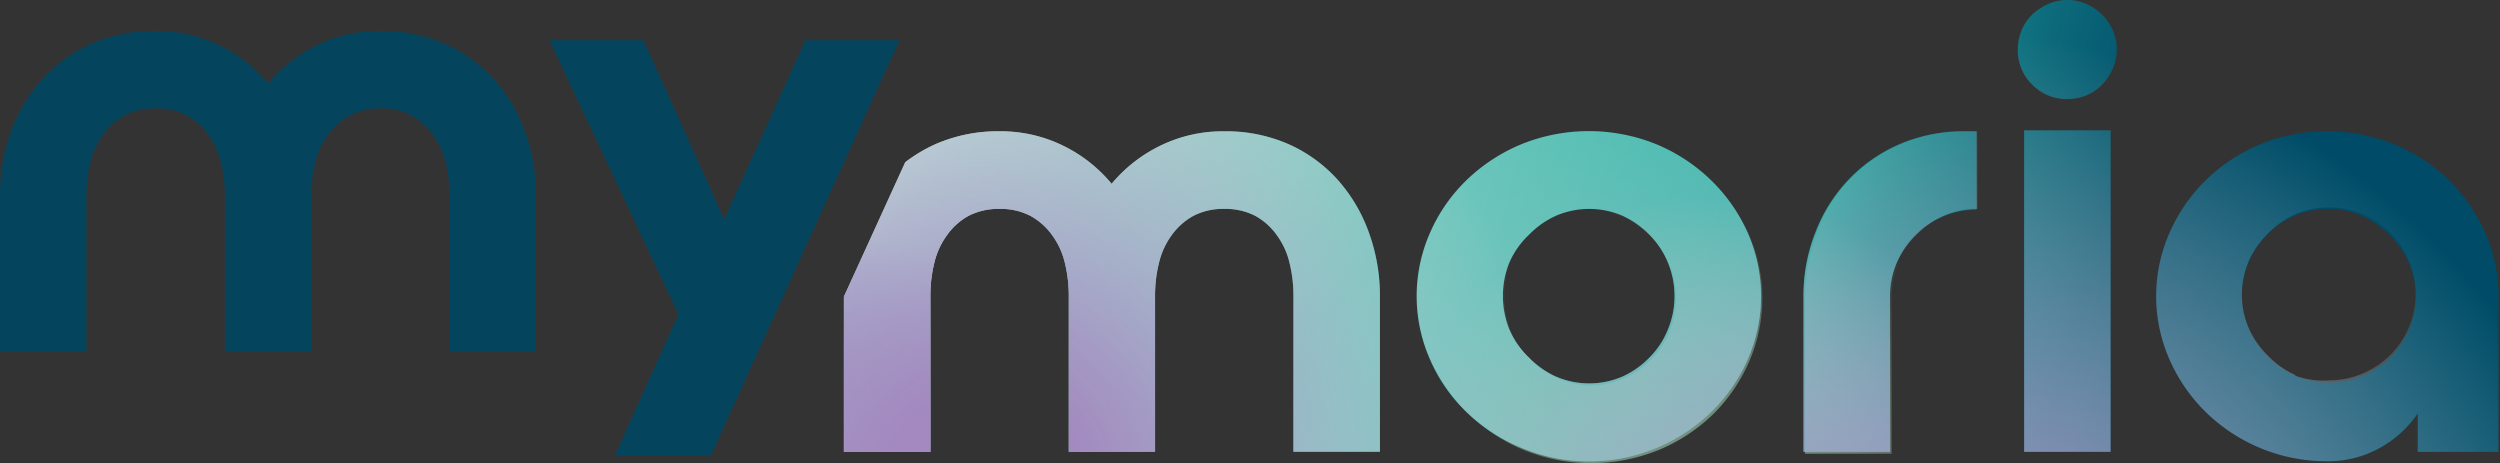
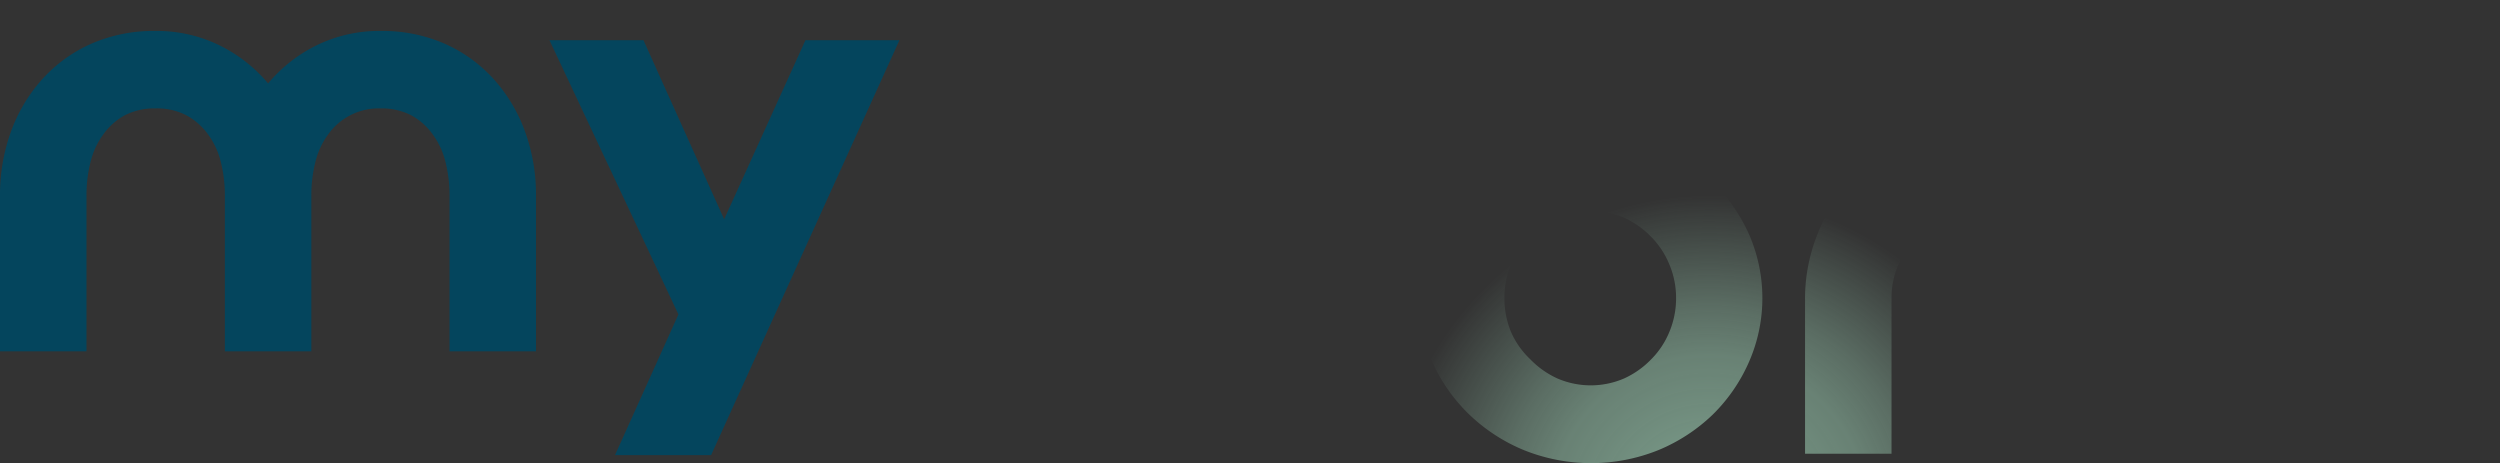
<svg xmlns="http://www.w3.org/2000/svg" xmlns:xlink="http://www.w3.org/1999/xlink" viewBox="0 0 130.08 24.09">
  <rect x="0" y="0" width="130.08" height="24.09" fill="#333333" stroke="none" />
  <style>.A{isolation:isolate}.E{mix-blend-mode:hard-light}</style>
  <defs>
    <linearGradient id="A" x1="27.36" y1="-1.28" x2="110.51" y2="21.04" xlink:href="#G">
      <stop offset=".17" stop-color="#e1f0e8" />
      <stop offset=".31" stop-color="#bce0d7" />
      <stop offset=".43" stop-color="#9bd2c9" />
      <stop offset=".55" stop-color="#75c8be" />
      <stop offset=".77" stop-color="#2bb3a7" />
      <stop offset=".83" stop-color="#1b8c8f" />
      <stop offset=".9" stop-color="#0c697a" />
      <stop offset=".96" stop-color="#03546d" />
      <stop offset="1" stop-color="#004c68" />
    </linearGradient>
    <radialGradient id="B" cx="88.93" cy="26.77" r="25.17" xlink:href="#G">
      <stop offset="0" stop-color="#9fd1b6" />
      <stop offset=".12" stop-color="#9fd1b6" stop-opacity=".92" />
      <stop offset=".33" stop-color="#9fd1b6" stop-opacity=".73" />
      <stop offset=".43" stop-color="#9fd1b6" stop-opacity=".54" />
      <stop offset=".64" stop-color="#9fd1b6" stop-opacity=".05" />
      <stop offset=".66" stop-color="#9fd1b6" stop-opacity="0" />
    </radialGradient>
    <radialGradient id="C" cx="51.83" cy="22.99" fx="36.683" r="29.42" xlink:href="#G">
      <stop offset=".18" stop-color="#9e8fc4" />
      <stop offset=".2" stop-color="#9e8fc4" stop-opacity=".92" />
      <stop offset=".25" stop-color="#9e8fc4" stop-opacity=".7" />
      <stop offset=".32" stop-color="#9e8fc4" stop-opacity=".34" />
      <stop offset=".38" stop-color="#9e8fc4" stop-opacity="0" />
    </radialGradient>
    <radialGradient id="D" cx="51.04" cy="25.59" r="53.67" xlink:href="#G">
      <stop offset=".1" stop-color="#a389bf" />
      <stop offset=".18" stop-color="#a495c3" stop-opacity=".9" />
      <stop offset=".22" stop-color="#a59cc6" stop-opacity=".83" />
      <stop offset=".29" stop-color="#a7a7c8" stop-opacity=".67" />
      <stop offset=".45" stop-color="#abc2cd" stop-opacity=".28" />
      <stop offset=".56" stop-color="#aed6d0" stop-opacity="0" />
    </radialGradient>
    <radialGradient id="E" cx="99.51" cy="39.78" r="68.64" xlink:href="#G">
      <stop offset=".1" stop-color="#a389bf" />
      <stop offset=".18" stop-color="#a495c3" stop-opacity=".9" />
      <stop offset=".22" stop-color="#a59cc6" stop-opacity=".83" />
      <stop offset=".29" stop-color="#a7a7c8" stop-opacity=".67" />
      <stop offset=".45" stop-color="#abc2cd" stop-opacity=".28" />
      <stop offset=".56" stop-color="#aed6d0" stop-opacity="0" />
    </radialGradient>
-     <path id="F" d="M71.8 15.41v8.1h-4.5v-8.1a7.05 7.05 0 0 0-.21-1.75 4 4 0 0 0-.66-1.43 3.35 3.35 0 0 0-1.12-1 3.39 3.39 0 0 0-1.61-.36 3.34 3.34 0 0 0-1.6.36 3.39 3.39 0 0 0-1.13 1 4 4 0 0 0-.66 1.43 7.05 7.05 0 0 0-.21 1.75v8.1h-4.49v-8.1a7.05 7.05 0 0 0-.21-1.75 4 4 0 0 0-.66-1.43 3.39 3.39 0 0 0-1.13-1 3.34 3.34 0 0 0-1.6-.36 3.39 3.39 0 0 0-1.61.36 3.35 3.35 0 0 0-1.12 1 4 4 0 0 0-.66 1.43 7.05 7.05 0 0 0-.21 1.75v8.1h-4.5v-8.07l3.19-7a7.46 7.46 0 0 1 1.55-.92A8.1 8.1 0 0 1 52 6.83a7.41 7.41 0 0 1 3.28.74 7.6 7.6 0 0 1 2.56 2 7.64 7.64 0 0 1 2.57-2 7.41 7.41 0 0 1 3.28-.74 8.1 8.1 0 0 1 3.36.68 7.52 7.52 0 0 1 2.55 1.84 8.31 8.31 0 0 1 1.62 2.73 9.63 9.63 0 0 1 .58 3.33zm19.12-3.33A8.76 8.76 0 0 0 89 9.35a9.16 9.16 0 0 0-12.63 0 8.57 8.57 0 0 0-1.91 2.73 8.16 8.16 0 0 0 0 6.66 8.57 8.57 0 0 0 1.91 2.73 9.09 9.09 0 0 0 2.84 1.84A9.14 9.14 0 0 0 89 21.47a8.76 8.76 0 0 0 1.92-2.73 8.16 8.16 0 0 0 0-6.66zm-4.14 5.08a4.39 4.39 0 0 1-.94 1.43 4.63 4.63 0 0 1-1.41 1 4.38 4.38 0 0 1-3.48 0 4.63 4.63 0 0 1-1.41-1 4.42 4.42 0 0 1-1-1.43 4.67 4.67 0 0 1 0-3.5 4.42 4.42 0 0 1 1-1.43 4.63 4.63 0 0 1 1.41-1 4.38 4.38 0 0 1 3.48 0 4.63 4.63 0 0 1 1.41 1 4.39 4.39 0 0 1 .94 1.43 4.55 4.55 0 0 1 0 3.5zm7.06-1.75v8.1h4.5v-8.1a4.32 4.32 0 0 1 .36-1.75 4.61 4.61 0 0 1 1-1.43 4.56 4.56 0 0 1 1.42-1 4.36 4.36 0 0 1 1.76-.36V6.83h-.6a8.44 8.44 0 0 0-3.41.68 8 8 0 0 0-2.65 1.84 8.22 8.22 0 0 0-1.72 2.73 8.8 8.8 0 0 0-.66 3.33zM106.57.21a3 3 0 0 0-.83.56 2.38 2.38 0 0 0-.55.81 2.55 2.55 0 0 0-.2 1 2.49 2.49 0 0 0 .75 1.83 2.49 2.49 0 0 0 1.83.75 2.59 2.59 0 0 0 1-.19 2.4 2.4 0 0 0 .81-.56 2.88 2.88 0 0 0 .55-.82 2.44 2.44 0 0 0 .21-1 2.39 2.39 0 0 0-.21-1 2.7 2.7 0 0 0-.55-.81 2.73 2.73 0 0 0-.81-.56 2.44 2.44 0 0 0-1-.21 2.39 2.39 0 0 0-1 .2zm-1.25 23.3h4.5V6.78h-4.5zm12.3-16a8.88 8.88 0 0 0-2.82 1.84 8.7 8.7 0 0 0-1.9 2.73 8.16 8.16 0 0 0 0 6.66 8.7 8.7 0 0 0 1.9 2.73 9 9 0 0 0 6.3 2.53 5.52 5.52 0 0 0 2.7-.68 5.74 5.74 0 0 0 2-1.81v2h4.2v-8.1a8 8 0 0 0-.71-3.33 8.7 8.7 0 0 0-4.74-4.57 9.19 9.19 0 0 0-6.94 0zm1.81 12a4.56 4.56 0 0 1-1.42-1 4.61 4.61 0 0 1-1-1.43 4.43 4.43 0 0 1 0-3.5 4.61 4.61 0 0 1 1-1.43 4.56 4.56 0 0 1 1.42-1 4.36 4.36 0 0 1 1.76-.36 4.32 4.32 0 0 1 1.75.36 4.46 4.46 0 0 1 2.39 2.39 4.43 4.43 0 0 1 0 3.5 4.46 4.46 0 0 1-2.39 2.39 4.32 4.32 0 0 1-1.75.36 4.36 4.36 0 0 1-1.76-.24z" />
    <linearGradient id="G" gradientUnits="userSpaceOnUse" />
  </defs>
  <g class="A">
    <path d="M19.79 1.61a8.1 8.1 0 0 1 3.36.67 7.55 7.55 0 0 1 2.55 1.85 8.26 8.26 0 0 1 1.62 2.72 9.63 9.63 0 0 1 .57 3.33v8.1h-4.5v-8.1a7.05 7.05 0 0 0-.21-1.75A4 4 0 0 0 22.52 7a3.35 3.35 0 0 0-1.12-1 3.39 3.39 0 0 0-1.61-.36A3.23 3.23 0 0 0 17.07 7a4 4 0 0 0-.66 1.43 7.05 7.05 0 0 0-.21 1.75v8.1h-4.5v-8.1a7.05 7.05 0 0 0-.21-1.75A4 4 0 0 0 10.83 7 3.39 3.39 0 0 0 9.7 6a3.34 3.34 0 0 0-1.6-.36A3.39 3.39 0 0 0 6.49 6a3.35 3.35 0 0 0-1.12 1 4 4 0 0 0-.66 1.43 7.05 7.05 0 0 0-.21 1.75v8.1H0v-8.1a9.63 9.63 0 0 1 .57-3.33 8.26 8.26 0 0 1 1.62-2.72 7.55 7.55 0 0 1 2.55-1.85 8.1 8.1 0 0 1 3.36-.67 7.4 7.4 0 0 1 3.28.73 7.76 7.76 0 0 1 2.57 2 7.73 7.73 0 0 1 2.56-2 7.4 7.4 0 0 1 3.28-.73zm22.12.48h4.89L37 23.68h-5l3.3-7.32-6.71-14.27h4.89l4.2 9.32z" fill="#04455d" />
-     <path d="M71.8 15.41v8.09h-4.5v-8.09a7.13 7.13 0 0 0-.21-1.76 4 4 0 0 0-.66-1.42 3.35 3.35 0 0 0-1.12-1 3.39 3.39 0 0 0-1.61-.36 3.34 3.34 0 0 0-1.6.36 3.39 3.39 0 0 0-1.13 1 4 4 0 0 0-.66 1.42 7.13 7.13 0 0 0-.21 1.76v8.09h-4.49v-8.09a7.13 7.13 0 0 0-.21-1.76 4 4 0 0 0-.66-1.42 3.39 3.39 0 0 0-1.13-1 3.34 3.34 0 0 0-1.6-.36 3.39 3.39 0 0 0-1.61.36 3.35 3.35 0 0 0-1.12 1 4 4 0 0 0-.66 1.42 7.13 7.13 0 0 0-.21 1.76v8.09h-4.5v-8.06l3.19-7a8 8 0 0 1 1.55-.93A8.1 8.1 0 0 1 52 6.83a7.4 7.4 0 0 1 3.28.73 7.63 7.63 0 0 1 2.56 2 7.66 7.66 0 0 1 2.57-2 7.4 7.4 0 0 1 3.28-.73 8.1 8.1 0 0 1 3.36.67 7.55 7.55 0 0 1 2.55 1.85 8.31 8.31 0 0 1 1.62 2.73 9.63 9.63 0 0 1 .58 3.33zm19.12-3.33A8.76 8.76 0 0 0 89 9.35a9.07 9.07 0 0 0-2.83-1.85 9.37 9.37 0 0 0-7 0 9.11 9.11 0 0 0-2.84 1.85 8.57 8.57 0 0 0-1.91 2.73 8.16 8.16 0 0 0 0 6.66 8.57 8.57 0 0 0 1.91 2.73 9.09 9.09 0 0 0 2.84 1.84A9.14 9.14 0 0 0 89 21.47a8.76 8.76 0 0 0 1.92-2.73 8.16 8.16 0 0 0 0-6.66zm-4.14 5.08a4.39 4.39 0 0 1-.94 1.43 4.63 4.63 0 0 1-1.41 1 4.38 4.38 0 0 1-3.48 0 4.63 4.63 0 0 1-1.41-1 4.42 4.42 0 0 1-1-1.43 4.47 4.47 0 0 1-.34-1.75 4.52 4.52 0 0 1 .34-1.76 4.37 4.37 0 0 1 1-1.42 4.63 4.63 0 0 1 1.41-1 4.38 4.38 0 0 1 3.48 0 4.63 4.63 0 0 1 1.41 1 4.35 4.35 0 0 1 .94 1.42 4.53 4.53 0 0 1 .35 1.76 4.48 4.48 0 0 1-.35 1.75zm7.06-1.75v8.09h4.5v-8.09a4.36 4.36 0 0 1 .36-1.76 4.52 4.52 0 0 1 2.38-2.38 4.36 4.36 0 0 1 1.76-.36V6.83h-.6a8.44 8.44 0 0 0-3.41.67 8.06 8.06 0 0 0-2.65 1.85 8.22 8.22 0 0 0-1.72 2.73 8.8 8.8 0 0 0-.62 3.33zM106.57.21a3.16 3.16 0 0 0-.83.55 2.38 2.38 0 0 0-.55.81 2.6 2.6 0 0 0-.2 1 2.49 2.49 0 0 0 .75 1.83 2.49 2.49 0 0 0 1.83.75 2.6 2.6 0 0 0 1-.2 2.38 2.38 0 0 0 .81-.55 2.93 2.93 0 0 0 .55-.83 2.39 2.39 0 0 0 .21-1 2.44 2.44 0 0 0-.21-1 2.7 2.7 0 0 0-.55-.81 2.9 2.9 0 0 0-.81-.55 2.44 2.44 0 0 0-1-.21 2.39 2.39 0 0 0-1 .21zm-1.25 23.29h4.5V6.78h-4.5zm12.3-16a8.91 8.91 0 0 0-2.82 1.85 8.7 8.7 0 0 0-1.9 2.73 8.16 8.16 0 0 0 0 6.66 8.7 8.7 0 0 0 1.9 2.73 9 9 0 0 0 6.3 2.53 5.52 5.52 0 0 0 2.7-.67 5.74 5.74 0 0 0 2-1.81v2h4.2v-8.11a8 8 0 0 0-.71-3.33 8.77 8.77 0 0 0-4.74-4.58 9.32 9.32 0 0 0-6.94 0zm1.81 12.05a4.56 4.56 0 0 1-1.42-1 4.61 4.61 0 0 1-1-1.43 4.32 4.32 0 0 1-.36-1.75 4.36 4.36 0 0 1 .36-1.76 4.52 4.52 0 0 1 2.38-2.38 4.36 4.36 0 0 1 1.76-.36 4.32 4.32 0 0 1 1.75.36 4.61 4.61 0 0 1 1.43 1 4.56 4.56 0 0 1 1 1.42 4.36 4.36 0 0 1 .36 1.76 4.32 4.32 0 0 1-.36 1.75 4.46 4.46 0 0 1-2.39 2.39 4.32 4.32 0 0 1-1.75.36 4.36 4.36 0 0 1-1.76-.36z" fill="url(#A)" />
    <path d="M71.88 15.51v8.1h-4.5v-8.1a7.05 7.05 0 0 0-.21-1.75 4 4 0 0 0-.66-1.43 3.35 3.35 0 0 0-1.12-1 3.39 3.39 0 0 0-1.61-.33 3.34 3.34 0 0 0-1.6.36 3.39 3.39 0 0 0-1.13 1 4 4 0 0 0-.66 1.43 7.05 7.05 0 0 0-.21 1.75v8.1h-4.5v-8.1a7.05 7.05 0 0 0-.21-1.75 4.17 4.17 0 0 0-.65-1.43 3.39 3.39 0 0 0-1.13-1 3.34 3.34 0 0 0-1.6-.36 3.39 3.39 0 0 0-1.61.36 3.35 3.35 0 0 0-1.12 1 4 4 0 0 0-.66 1.43 7.05 7.05 0 0 0-.21 1.75v8.1H44v-8.09l3.19-7a7.5 7.5 0 0 1 1.55-.93 8.1 8.1 0 0 1 3.36-.68 7.41 7.41 0 0 1 3.28.74 7.6 7.6 0 0 1 2.56 2 7.64 7.64 0 0 1 2.57-2 7.41 7.41 0 0 1 3.28-.74 8.1 8.1 0 0 1 3.36.68 7.52 7.52 0 0 1 2.55 1.84 8.31 8.31 0 0 1 1.62 2.73 9.63 9.63 0 0 1 .56 3.32zM91 12.18a8.76 8.76 0 0 0-1.92-2.73 9.16 9.16 0 0 0-12.63 0 8.76 8.76 0 0 0-1.92 2.73 8.27 8.27 0 0 0 0 6.66 8.76 8.76 0 0 0 1.92 2.73 9.11 9.11 0 0 0 2.84 1.85 9.37 9.37 0 0 0 7 0 9.07 9.07 0 0 0 2.83-1.85A8.76 8.76 0 0 0 91 18.84a8.27 8.27 0 0 0 0-6.66zm-4.14 5.09a4.35 4.35 0 0 1-.94 1.42 4.63 4.63 0 0 1-1.41 1 4.38 4.38 0 0 1-3.48 0 4.63 4.63 0 0 1-1.41-1 4.37 4.37 0 0 1-1-1.42 4.52 4.52 0 0 1-.34-1.76 4.47 4.47 0 0 1 .34-1.75 4.42 4.42 0 0 1 1-1.43 4.63 4.63 0 0 1 1.41-1 4.38 4.38 0 0 1 3.48 0 4.63 4.63 0 0 1 1.41 1 4.39 4.39 0 0 1 .94 1.43 4.48 4.48 0 0 1 .35 1.75 4.53 4.53 0 0 1-.35 1.76zm7.06-1.76v8.1h4.5v-8.1a4.32 4.32 0 0 1 .36-1.75 4.61 4.61 0 0 1 1-1.43 4.56 4.56 0 0 1 1.42-1 4.36 4.36 0 0 1 1.76-.36V6.93h-.6a8.44 8.44 0 0 0-3.41.68 8 8 0 0 0-2.65 1.84 8.41 8.41 0 0 0-1.73 2.73 9 9 0 0 0-.65 3.33zM106.65.32a2.93 2.93 0 0 0-.83.55 2.38 2.38 0 0 0-.55.81 2.55 2.55 0 0 0-.2 1 2.49 2.49 0 0 0 .75 1.83 2.49 2.49 0 0 0 1.83.75 2.59 2.59 0 0 0 1-.19 2.4 2.4 0 0 0 .81-.56 2.88 2.88 0 0 0 .55-.82 2.44 2.44 0 0 0 .21-1 2.39 2.39 0 0 0-.21-1 2.61 2.61 0 0 0-1.35-1.37 2.44 2.44 0 0 0-1-.21 2.39 2.39 0 0 0-1.01.21zm-1.25 23.29h4.5V6.88h-4.5zm12.3-16a8.82 8.82 0 0 0-4.7 4.57 8.27 8.27 0 0 0 0 6.66 8.9 8.9 0 0 0 8.21 5.25 5.52 5.52 0 0 0 2.7-.67 5.77 5.77 0 0 0 2-1.82v2h4.19v-8.1a8 8 0 0 0-.7-3.33 8.7 8.7 0 0 0-4.74-4.57 9.19 9.19 0 0 0-6.94 0zm1.81 12a4.52 4.52 0 0 1-2.38-2.38 4.36 4.36 0 0 1-.36-1.76 4.32 4.32 0 0 1 .36-1.75 4.61 4.61 0 0 1 1-1.43 4.56 4.56 0 0 1 1.42-1 4.36 4.36 0 0 1 1.76-.36 4.32 4.32 0 0 1 1.75.36 4.46 4.46 0 0 1 2.39 2.39 4.32 4.32 0 0 1 .36 1.75 4.36 4.36 0 0 1-.36 1.76 4.56 4.56 0 0 1-1 1.42 4.61 4.61 0 0 1-1.43 1 4.32 4.32 0 0 1-1.75.36 4.36 4.36 0 0 1-1.76-.32z" opacity=".68" fill="url(#B)" />
    <use xlink:href="#F" class="E" opacity=".5" fill="url(#C)" />
    <use xlink:href="#F" opacity=".5" fill="url(#D)" />
    <use xlink:href="#F" opacity=".5" fill="url(#E)" />
  </g>
</svg>